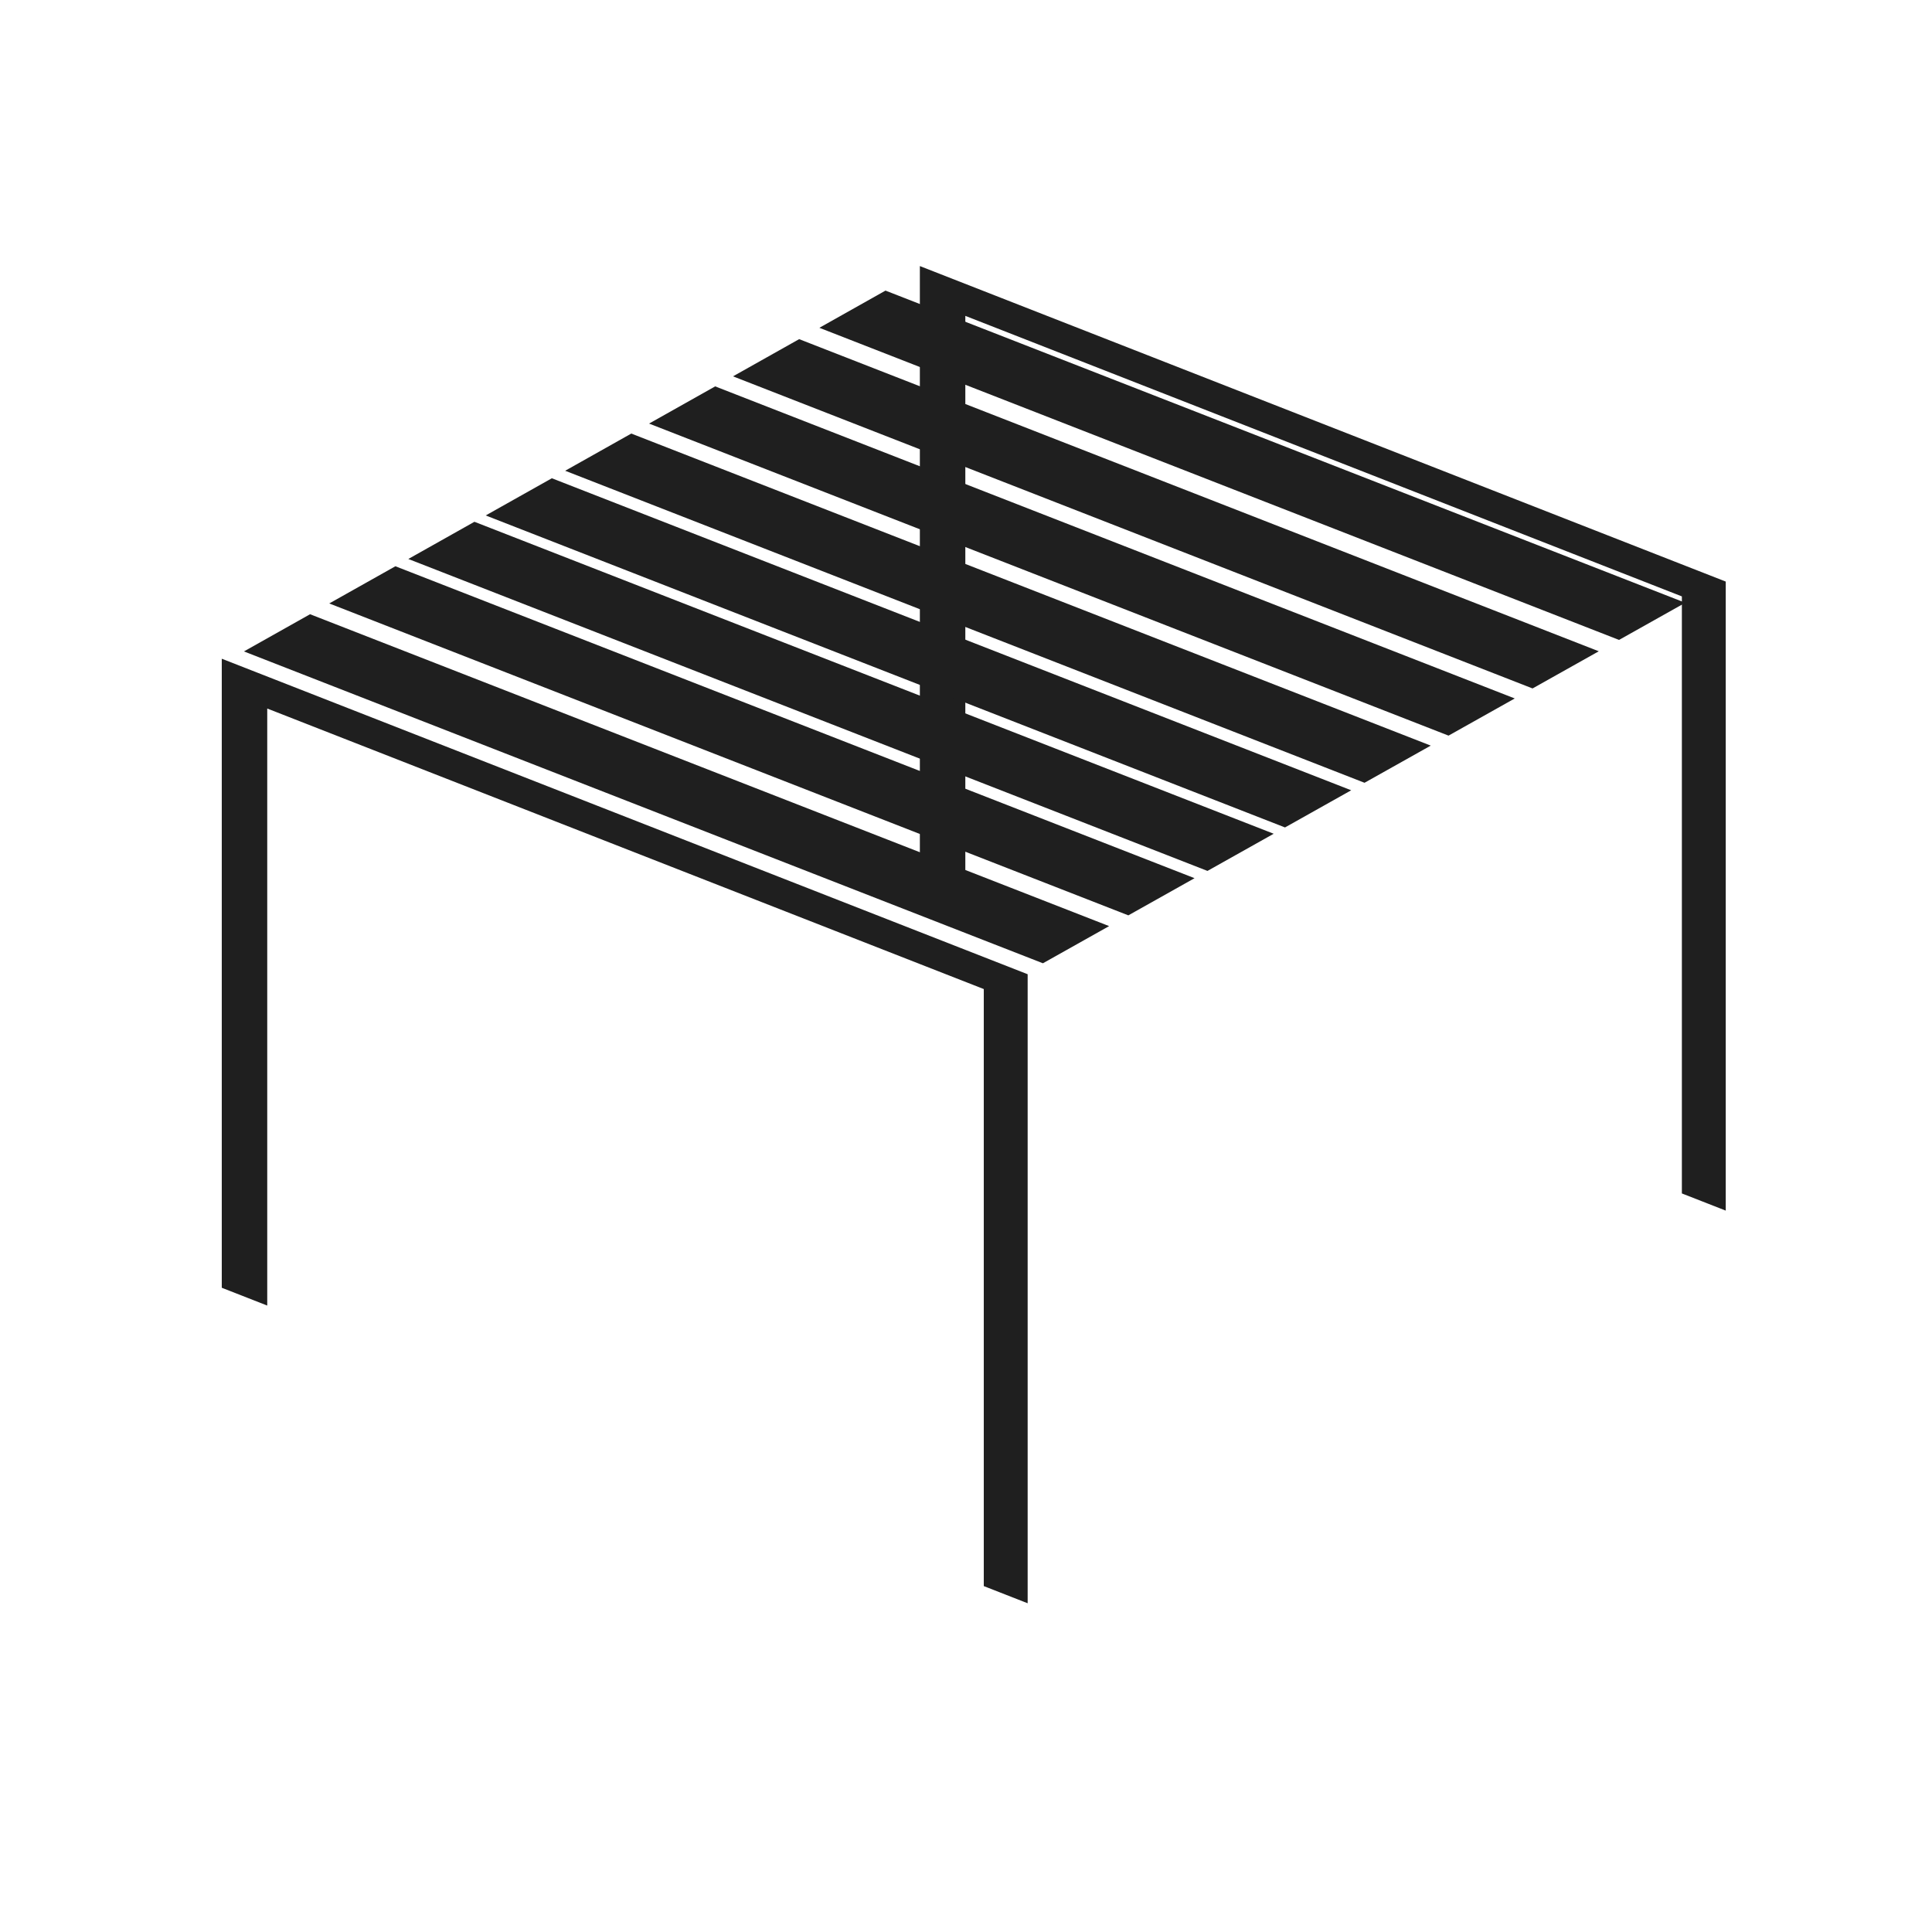
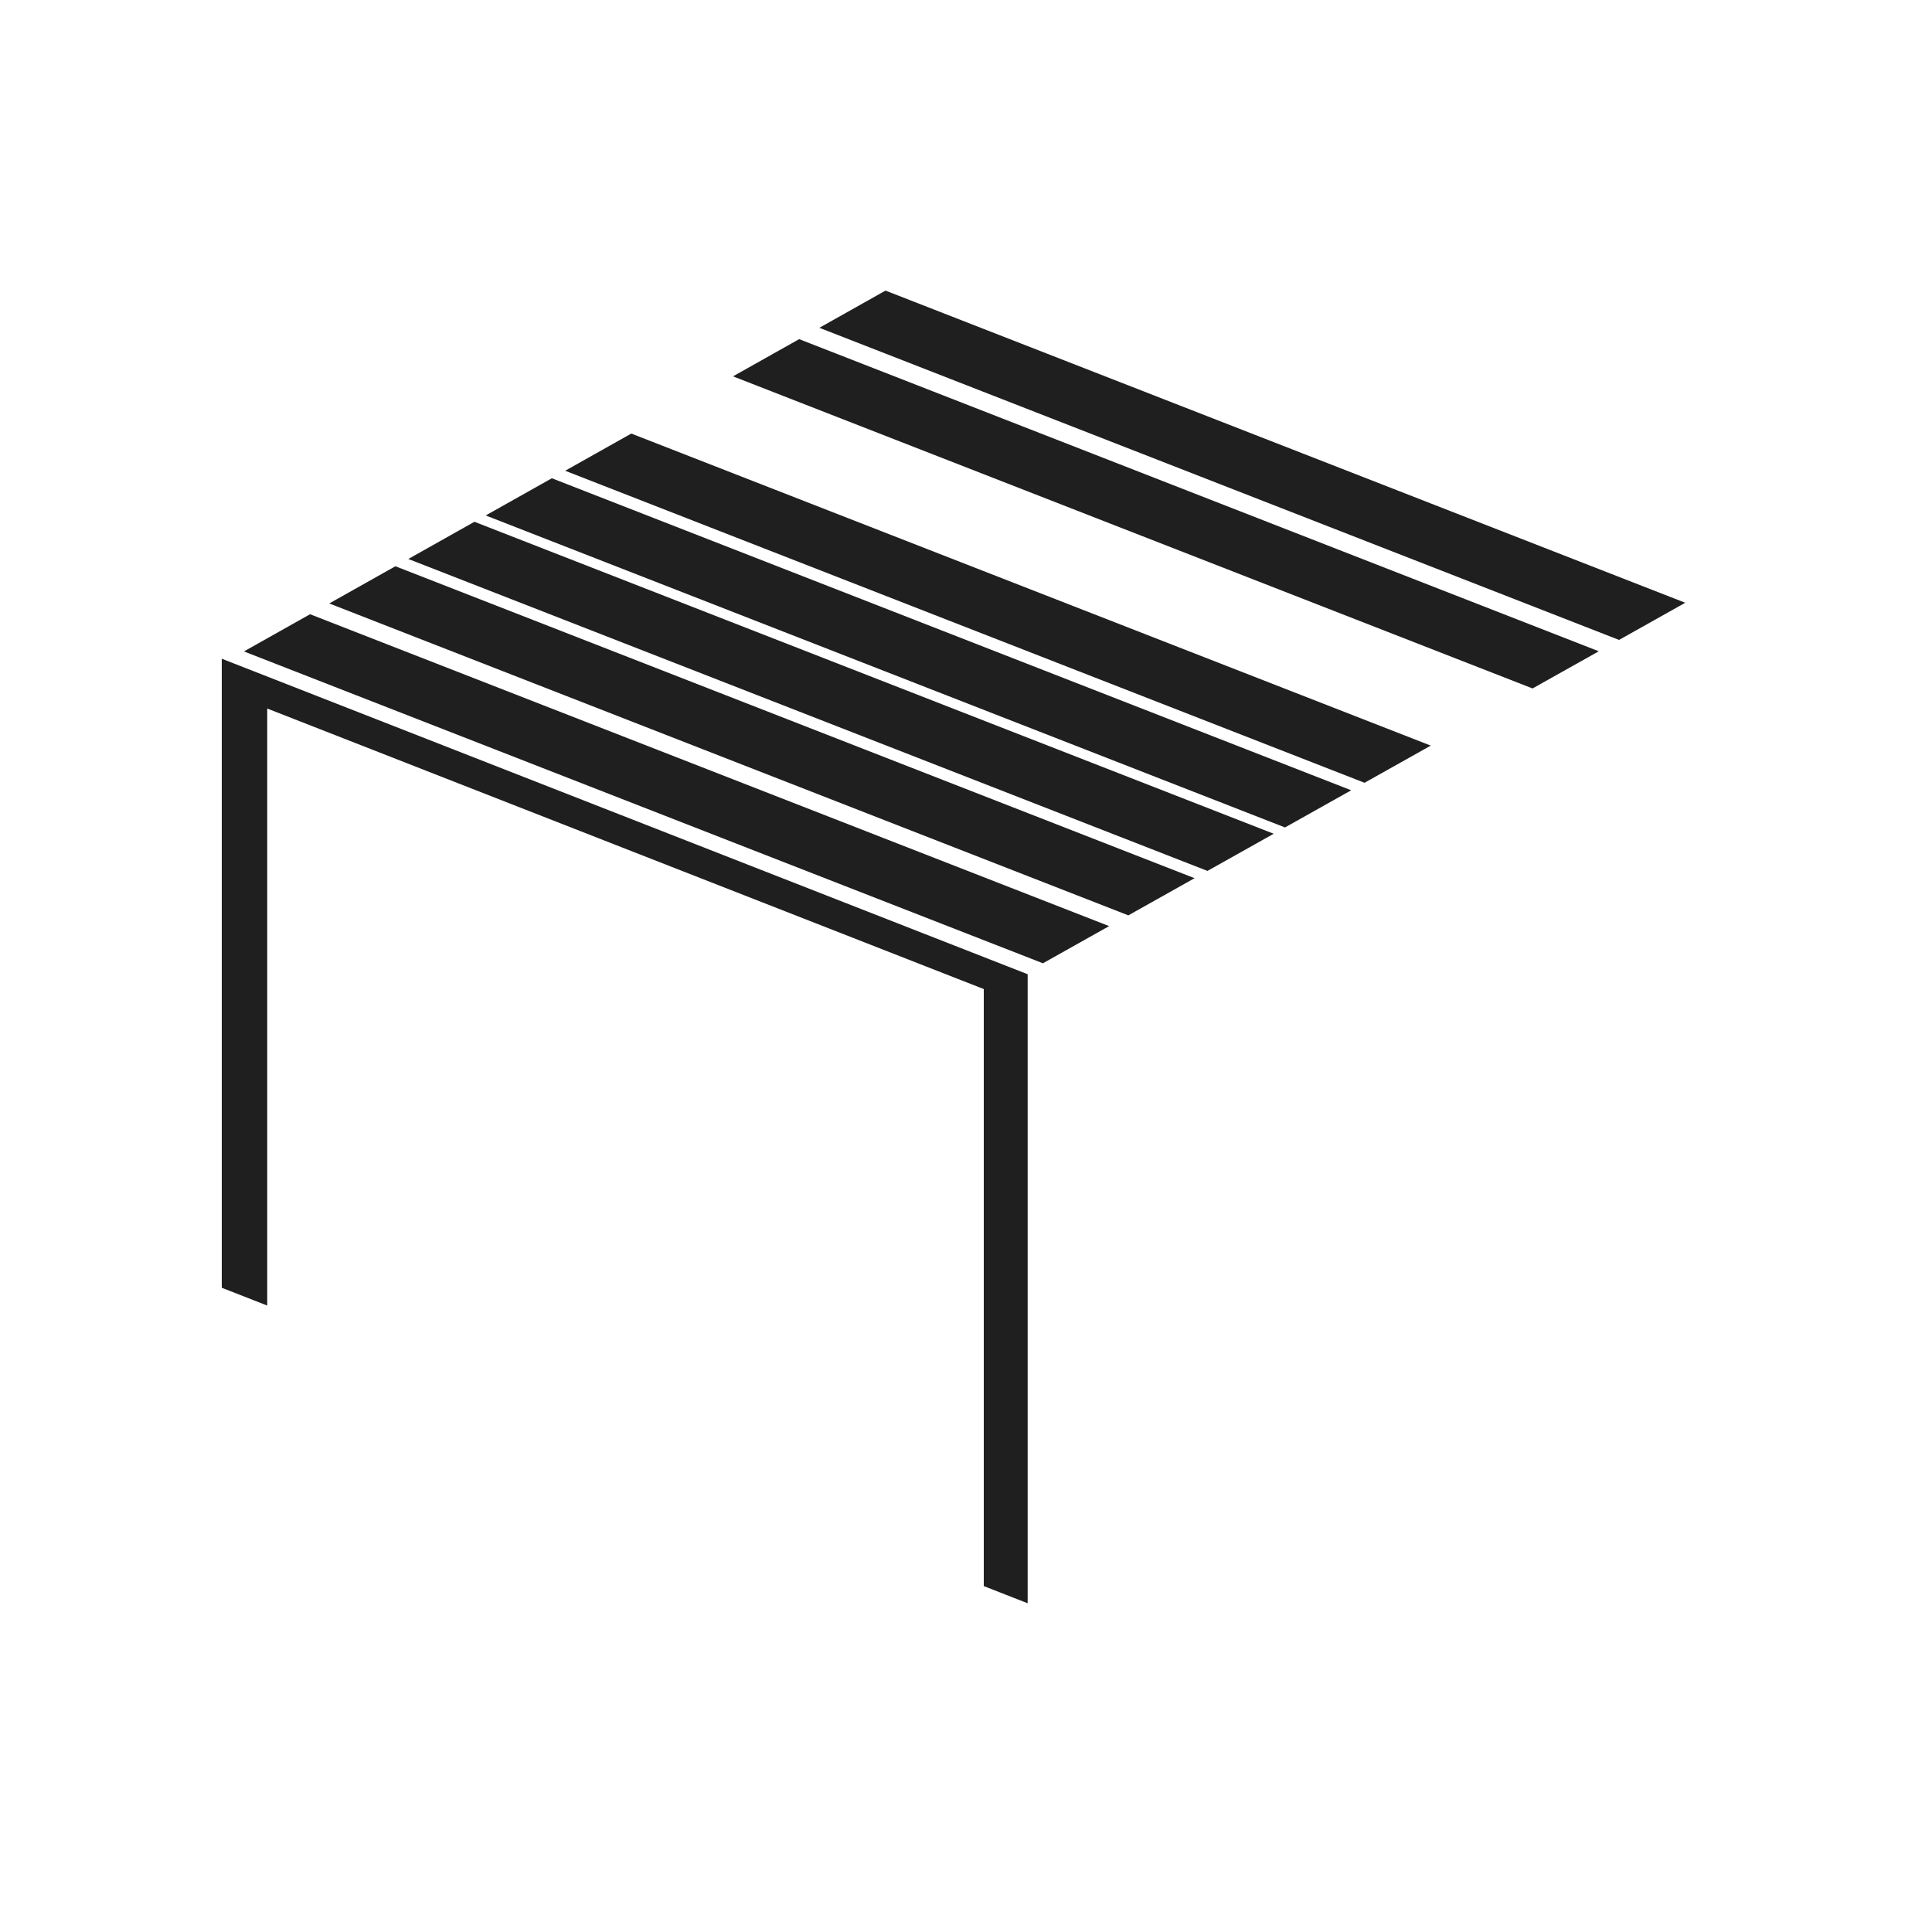
<svg xmlns="http://www.w3.org/2000/svg" xmlns:ns1="http://www.inkscape.org/namespaces/inkscape" xmlns:ns2="http://sodipodi.sourceforge.net/DTD/sodipodi-0.dtd" width="256" height="256" viewBox="0 0 67.733 67.733" version="1.1" id="svg8" ns1:version="0.92.4 (5da689c313, 2019-01-14)" ns2:docname="pergolavg.svg">
  <defs id="defs2" />
  <ns2:namedview id="base" pagecolor="#ffffff" bordercolor="#666666" borderopacity="1.0" ns1:pageopacity="0.0" ns1:pageshadow="2" ns1:zoom="5.1500023" ns1:cx="128" ns1:cy="170.03681" ns1:document-units="mm" ns1:current-layer="layer1" showgrid="false" units="px" ns1:window-width="4500" ns1:window-height="2875" ns1:window-x="-13" ns1:window-y="-13" ns1:window-maximized="1" showguides="false" objecttolerance="20" gridtolerance="10" />
  <g ns1:label="Calque 1" ns1:groupmode="layer" id="layer1" transform="translate(0,-229.267)">
    <g id="g2834">
      <path ns1:connector-curvature="0" id="rect2516" d="m 7.775,252.361 v 22.053 l 1.594,0.624 v -20.931 l 25.121,9.835 v 20.931 l 1.538,0.602 v -22.053 z" style="fill:#1f1f1f;fill-opacity:1;stroke:none;stroke-width:0.139;stroke-linecap:square;stroke-linejoin:bevel;stroke-miterlimit:4;stroke-dasharray:none;stroke-opacity:1" />
-       <path style="fill:#1f1f1f;fill-opacity:1;stroke:none;stroke-width:0.139;stroke-linecap:square;stroke-linejoin:bevel;stroke-miterlimit:4;stroke-dasharray:none;stroke-opacity:1" d="m 32.249,238.595 v 22.053 l 1.594,0.624 v -20.931 l 25.121,9.835 v 20.931 l 1.538,0.602 v -22.053 z" id="path2523" ns1:connector-curvature="0" />
      <path ns1:connector-curvature="0" id="path2566" d="m 13.862,249.119 -2.319,1.304 28.015,10.935 2.321,-1.303 z" style="fill:#1f1f1f;fill-opacity:1;stroke:none;stroke-width:0.175;stroke-linecap:square;stroke-linejoin:bevel;stroke-miterlimit:4;stroke-dasharray:none;stroke-opacity:1" />
      <path ns1:connector-curvature="0" id="path2538" d="m 10.87,250.801 -2.318,1.304 28.011,10.933 2.321,-1.303 z" style="fill:#1f1f1f;fill-opacity:1;stroke:none;stroke-width:0.175;stroke-linecap:square;stroke-linejoin:bevel;stroke-miterlimit:4;stroke-dasharray:none;stroke-opacity:1" />
      <path ns1:connector-curvature="0" id="path2615" d="m 16.633,247.56 -2.318,1.304 28.017,10.936 2.322,-1.303 z" style="fill:#1f1f1f;fill-opacity:1;stroke:none;stroke-width:0.175;stroke-linecap:square;stroke-linejoin:bevel;stroke-miterlimit:4;stroke-dasharray:none;stroke-opacity:1" />
      <path ns1:connector-curvature="0" id="path2617" d="m 19.347,246.034 -2.319,1.304 28.022,10.938 2.321,-1.303 z" style="fill:#1f1f1f;fill-opacity:1;stroke:none;stroke-width:0.175;stroke-linecap:square;stroke-linejoin:bevel;stroke-miterlimit:4;stroke-dasharray:none;stroke-opacity:1" />
      <path ns1:connector-curvature="0" id="path2619" d="m 22.132,244.467 -2.318,1.304 28.024,10.939 2.322,-1.303 z" style="fill:#1f1f1f;fill-opacity:1;stroke:none;stroke-width:0.175;stroke-linecap:square;stroke-linejoin:bevel;stroke-miterlimit:4;stroke-dasharray:none;stroke-opacity:1" />
-       <path ns1:connector-curvature="0" id="path2621" d="m 25.073,242.813 -2.318,1.304 28.028,10.94 2.322,-1.303 z" style="fill:#1f1f1f;fill-opacity:1;stroke:none;stroke-width:0.175;stroke-linecap:square;stroke-linejoin:bevel;stroke-miterlimit:4;stroke-dasharray:none;stroke-opacity:1" />
      <path ns1:connector-curvature="0" id="path2623" d="m 28.017,241.157 -2.319,1.304 28.031,10.942 2.322,-1.303 z" style="fill:#1f1f1f;fill-opacity:1;stroke:none;stroke-width:0.175;stroke-linecap:square;stroke-linejoin:bevel;stroke-miterlimit:4;stroke-dasharray:none;stroke-opacity:1" />
      <path ns1:connector-curvature="0" id="path2625" d="m 31.044,239.455 -2.318,1.304 28.035,10.943 2.321,-1.303 z" style="fill:#1f1f1f;fill-opacity:1;stroke:none;stroke-width:0.175;stroke-linecap:square;stroke-linejoin:bevel;stroke-miterlimit:4;stroke-dasharray:none;stroke-opacity:1" />
    </g>
  </g>
</svg>